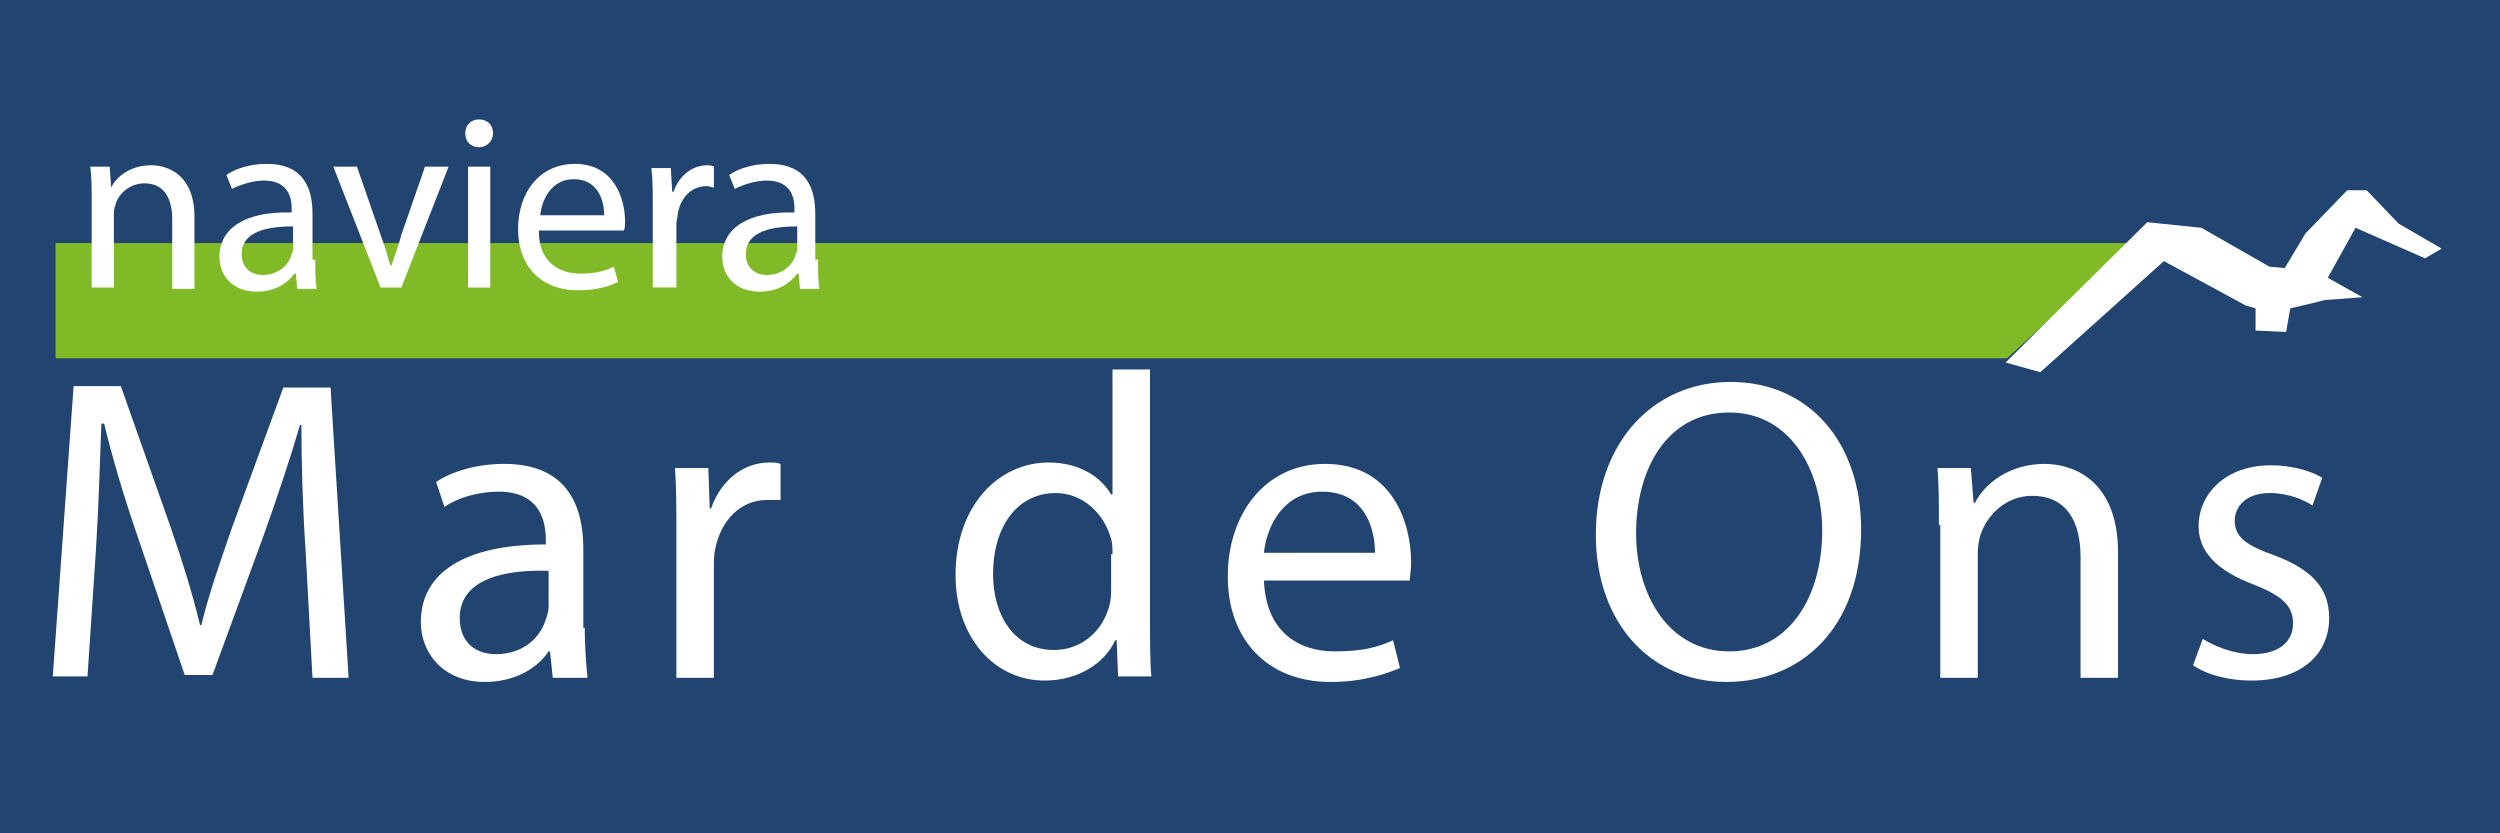
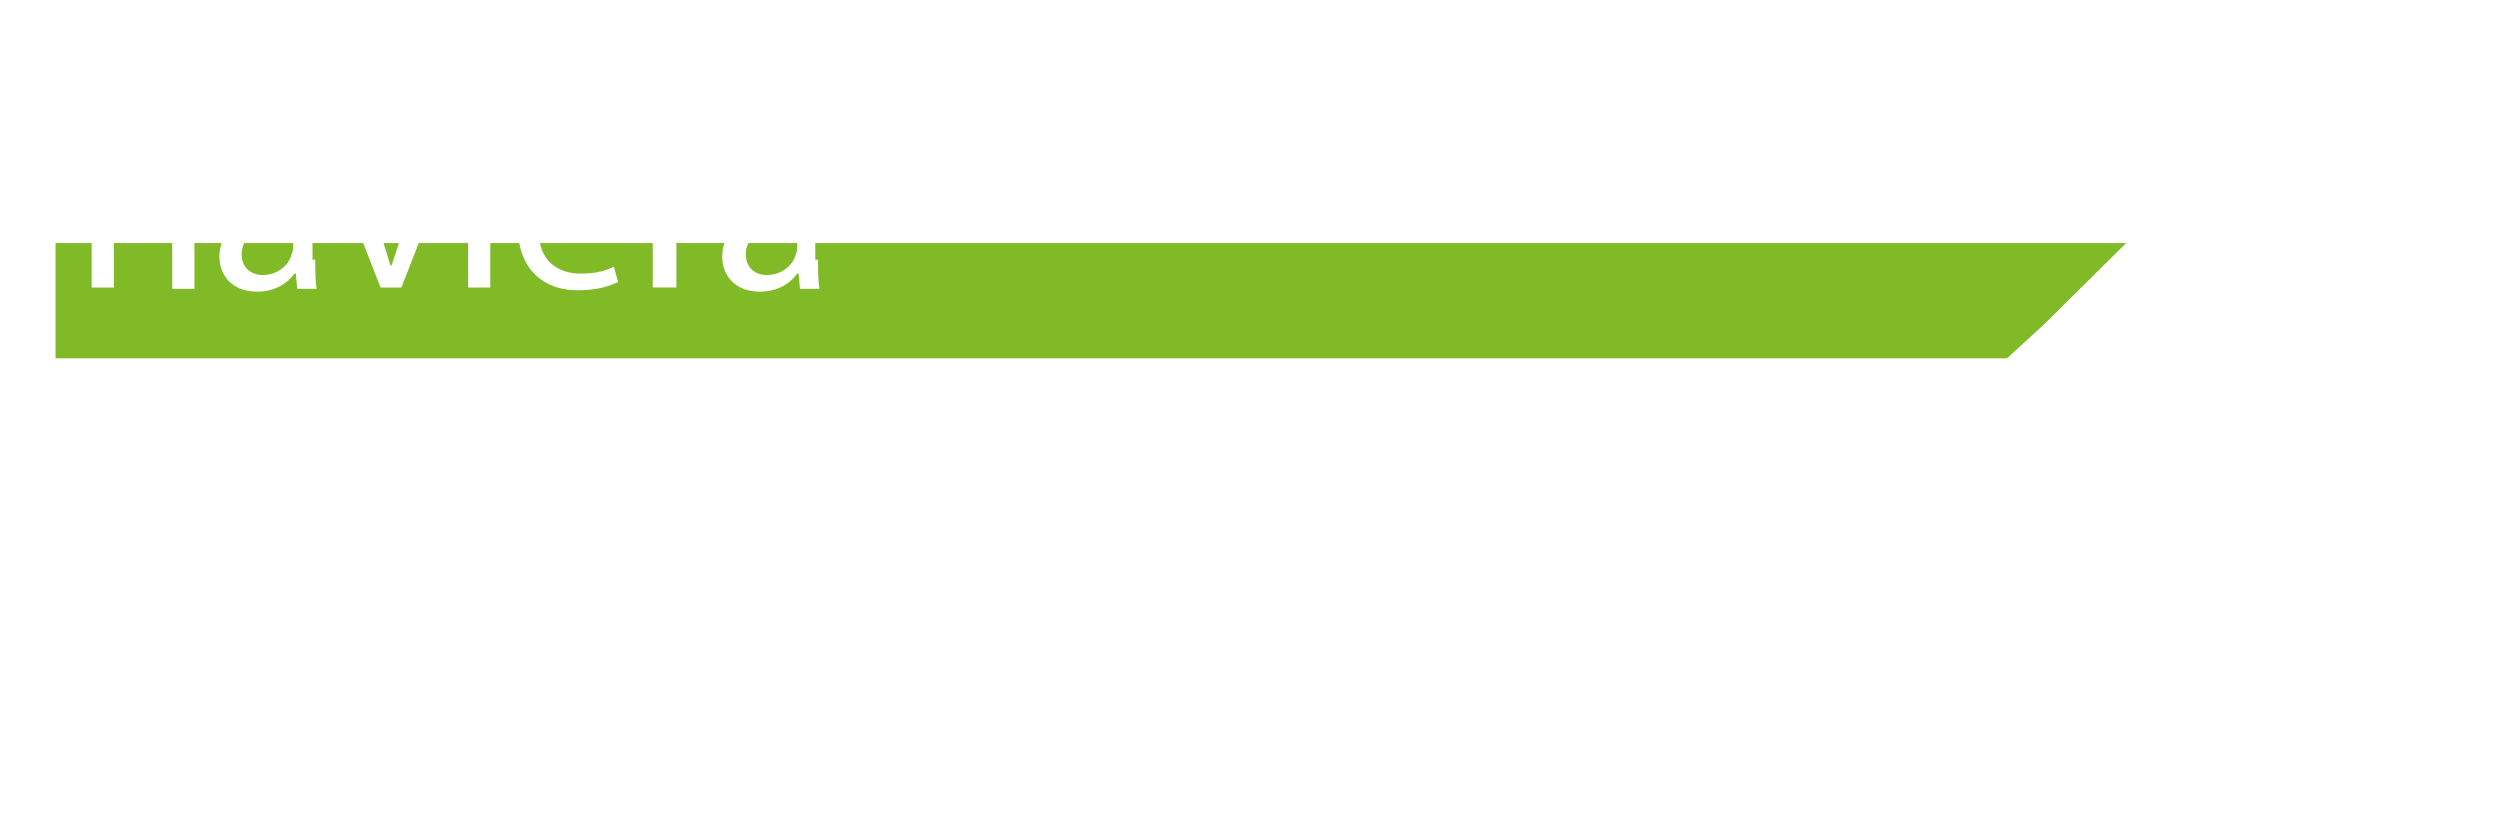
<svg xmlns="http://www.w3.org/2000/svg" version="1.1" id="MONS_1_" x="0px" y="0px" viewBox="0 0 180 60" enable-background="new 0 0 180 60" xml:space="preserve">
  <g>
-     <rect fill="#214470" width="180" height="60" />
    <g>
      <polygon fill="#81BA27" points="4,17.5 4,25.8 144.5,25.8 153.6,17.5   " />
    </g>
    <g>
      <path fill="#FFFFFF" d="M6.6,14.4c0-0.9,0-1.6-0.1-2.4h1.4L8,13.5h0c0.4-0.8,1.4-1.6,2.9-1.6c1.2,0,3.1,0.7,3.1,3.7v5.2h-1.6v-5    c0-1.4-0.5-2.6-2-2.6c-1,0-1.9,0.7-2.1,1.6c-0.1,0.2-0.1,0.5-0.1,0.7v5.2H6.6V14.4z" />
      <path fill="#FFFFFF" d="M22.7,18.7c0,0.8,0,1.5,0.1,2.1h-1.4l-0.1-1.1h-0.1c-0.5,0.7-1.4,1.3-2.7,1.3c-1.8,0-2.7-1.2-2.7-2.5    c0-2.1,1.9-3.3,5.2-3.2V15c0-0.7-0.2-2-2-2c-0.8,0-1.7,0.3-2.3,0.6l-0.4-1c0.7-0.5,1.8-0.8,2.9-0.8c2.7,0,3.3,1.8,3.3,3.6V18.7z     M21.1,16.3c-1.7,0-3.7,0.3-3.7,2c0,1,0.7,1.5,1.5,1.5c1.1,0,1.9-0.7,2.1-1.5c0.1-0.2,0.1-0.3,0.1-0.5V16.3z" />
      <path fill="#FFFFFF" d="M25.7,12l1.7,4.9c0.3,0.8,0.5,1.5,0.7,2.2h0.1c0.2-0.7,0.5-1.4,0.7-2.2l1.7-4.9h1.7l-3.4,8.7h-1.5L24,12    H25.7z" />
      <path fill="#FFFFFF" d="M35.5,9.6c0,0.5-0.4,1-1,1c-0.6,0-1-0.4-1-1c0-0.6,0.4-1,1-1C35.1,8.6,35.5,9,35.5,9.6z M33.7,20.7V12h1.6    v8.7H33.7z" />
      <path fill="#FFFFFF" d="M38.8,16.7c0,2.1,1.4,3,3,3c1.1,0,1.8-0.2,2.4-0.5l0.3,1.1c-0.6,0.3-1.5,0.6-2.9,0.6    c-2.7,0-4.3-1.8-4.3-4.4c0-2.6,1.5-4.7,4.1-4.7c2.8,0,3.6,2.5,3.6,4.1c0,0.3,0,0.6-0.1,0.7H38.8z M43.5,15.5c0-1-0.4-2.6-2.2-2.6    c-1.6,0-2.3,1.5-2.4,2.6H43.5z" />
      <path fill="#FFFFFF" d="M47,14.8c0-1,0-1.9-0.1-2.7h1.4l0.1,1.7h0.1c0.4-1.2,1.4-1.9,2.4-1.9c0.2,0,0.3,0,0.5,0.1v1.5    c-0.2,0-0.3-0.1-0.5-0.1c-1.1,0-1.9,0.8-2.1,2c0,0.2-0.1,0.5-0.1,0.7v4.6H47V14.8z" />
      <path fill="#FFFFFF" d="M58.9,18.7c0,0.8,0,1.5,0.1,2.1h-1.4l-0.1-1.1h-0.1c-0.5,0.7-1.4,1.3-2.7,1.3c-1.8,0-2.7-1.2-2.7-2.5    c0-2.1,1.9-3.3,5.2-3.2V15c0-0.7-0.2-2-2-2c-0.8,0-1.7,0.3-2.3,0.6l-0.4-1c0.7-0.5,1.8-0.8,2.9-0.8c2.7,0,3.3,1.8,3.3,3.6V18.7z     M57.4,16.3c-1.7,0-3.7,0.3-3.7,2c0,1,0.7,1.5,1.5,1.5c1.1,0,1.9-0.7,2.1-1.5c0.1-0.2,0.1-0.3,0.1-0.5V16.3z" />
    </g>
    <g>
      <path fill="#FFFFFF" d="M22,39.6c-0.2-2.9-0.3-6.4-0.3-9h-0.1c-0.7,2.4-1.6,5.1-2.6,7.9l-3.7,10.1h-2l-3.4-10    c-1-2.9-1.8-5.6-2.4-8.1H7.3c-0.1,2.6-0.2,6.1-0.4,9.2l-0.6,9H3.8l1.5-20.9h3.4L12.3,38c0.9,2.6,1.6,4.9,2.1,7h0.1    c0.5-2.1,1.3-4.4,2.2-7l3.7-10.1h3.4l1.3,20.9h-2.6L22,39.6z" />
      <path fill="#FFFFFF" d="M42.1,45.2c0,1.3,0.1,2.6,0.2,3.6h-2.5l-0.2-1.9h-0.1c-0.8,1.2-2.4,2.2-4.6,2.2c-3,0-4.6-2.1-4.6-4.3    c0-3.6,3.2-5.6,9-5.6v-0.3c0-1.2-0.3-3.5-3.4-3.5c-1.4,0-2.9,0.4-3.9,1.1l-0.6-1.8c1.2-0.8,3-1.3,4.9-1.3c4.6,0,5.7,3.1,5.7,6.1    V45.2z M39.5,41.1c-3-0.1-6.4,0.5-6.4,3.4c0,1.8,1.2,2.6,2.6,2.6c2,0,3.2-1.2,3.6-2.5c0.1-0.3,0.2-0.6,0.2-0.9V41.1z" />
      <path fill="#FFFFFF" d="M48.7,38.4c0-1.8,0-3.3-0.1-4.7H51l0.1,2.9h0.1c0.7-2,2.3-3.3,4.2-3.3c0.3,0,0.5,0,0.8,0.1v2.6    C55.8,36,55.6,36,55.2,36c-1.9,0-3.3,1.5-3.7,3.5c-0.1,0.4-0.1,0.8-0.1,1.3v8h-2.7V38.4z" />
      <path fill="#FFFFFF" d="M82.8,26.7v18.1c0,1.3,0,2.9,0.1,3.9h-2.4l-0.1-2.6h-0.1c-0.8,1.7-2.7,2.9-5.1,2.9c-3.6,0-6.4-3.1-6.4-7.6    c0-5,3.1-8.1,6.7-8.1c2.3,0,3.8,1.1,4.5,2.3h0.1v-9H82.8z M80.1,39.9c0-0.3,0-0.8-0.1-1.1C79.5,37,78,35.5,76,35.5    c-2.8,0-4.5,2.5-4.5,5.8c0,3,1.5,5.5,4.4,5.5c1.8,0,3.5-1.2,4-3.3c0.1-0.4,0.1-0.7,0.1-1.2V39.9z" />
-       <path fill="#FFFFFF" d="M91,41.7c0.1,3.7,2.4,5.2,5.1,5.2c2,0,3.1-0.3,4.2-0.8l0.5,2c-1,0.4-2.6,1-5,1c-4.6,0-7.4-3.1-7.4-7.6    c0-4.5,2.7-8.1,7-8.1c4.9,0,6.2,4.3,6.2,7.1c0,0.6-0.1,1-0.1,1.3H91z M99,39.8c0-1.7-0.7-4.4-3.8-4.4c-2.8,0-4,2.5-4.2,4.4H99z" />
+       <path fill="#FFFFFF" d="M91,41.7c0.1,3.7,2.4,5.2,5.1,5.2c2,0,3.1-0.3,4.2-0.8l0.5,2c-1,0.4-2.6,1-5,1c-4.6,0-7.4-3.1-7.4-7.6    c0-4.5,2.7-8.1,7-8.1c4.9,0,6.2,4.3,6.2,7.1H91z M99,39.8c0-1.7-0.7-4.4-3.8-4.4c-2.8,0-4,2.5-4.2,4.4H99z" />
      <path fill="#FFFFFF" d="M134,38.1c0,7.2-4.4,11-9.7,11c-5.5,0-9.4-4.3-9.4-10.6c0-6.6,4.1-11,9.7-11C130.3,27.5,134,31.9,134,38.1    z M117.8,38.4c0,4.5,2.4,8.5,6.7,8.5c4.3,0,6.7-3.9,6.7-8.7c0-4.2-2.2-8.5-6.7-8.5C120,29.7,117.8,33.8,117.8,38.4z" />
      <path fill="#FFFFFF" d="M139.6,37.8c0-1.5,0-2.8-0.1-4.1h2.4l0.2,2.5h0.1c0.7-1.4,2.5-2.8,5-2.8c2.1,0,5.3,1.2,5.3,6.4v9h-2.7    v-8.7c0-2.4-0.9-4.4-3.5-4.4c-1.8,0-3.2,1.3-3.7,2.8c-0.1,0.3-0.2,0.8-0.2,1.3v9h-2.7V37.8z" />
      <path fill="#FFFFFF" d="M158.6,46c0.8,0.5,2.2,1.1,3.6,1.1c2,0,2.9-1,2.9-2.2c0-1.3-0.8-2-2.8-2.8c-2.7-1-4-2.4-4-4.2    c0-2.4,2-4.4,5.2-4.4c1.5,0,2.9,0.4,3.7,0.9l-0.7,2c-0.6-0.4-1.7-0.9-3.1-0.9c-1.6,0-2.5,0.9-2.5,2c0,1.2,0.9,1.8,2.9,2.5    c2.6,1,3.9,2.3,3.9,4.5c0,2.6-2,4.5-5.6,4.5c-1.6,0-3.2-0.4-4.2-1.1L158.6,46z" />
    </g>
    <polygon fill="#FFFFFF" points="146.9,26.8 155.8,18.8 161.7,22 162.4,22.2 162.4,23.8 164.6,23.9 164.9,22.2 166.2,21.9    167.4,21.6 170.1,21.4 167.6,20 169.6,16.4 174.6,18.6 175.8,17.9 172.7,16.1 170.4,13.7 169,13.7 166,16.8 164.5,19.3 163.4,19.2    158.5,16.4 154.6,16 144.4,26.1  " />
  </g>
  <g>
</g>
  <g>
</g>
  <g>
</g>
  <g>
</g>
  <g>
</g>
  <g>
</g>
</svg>